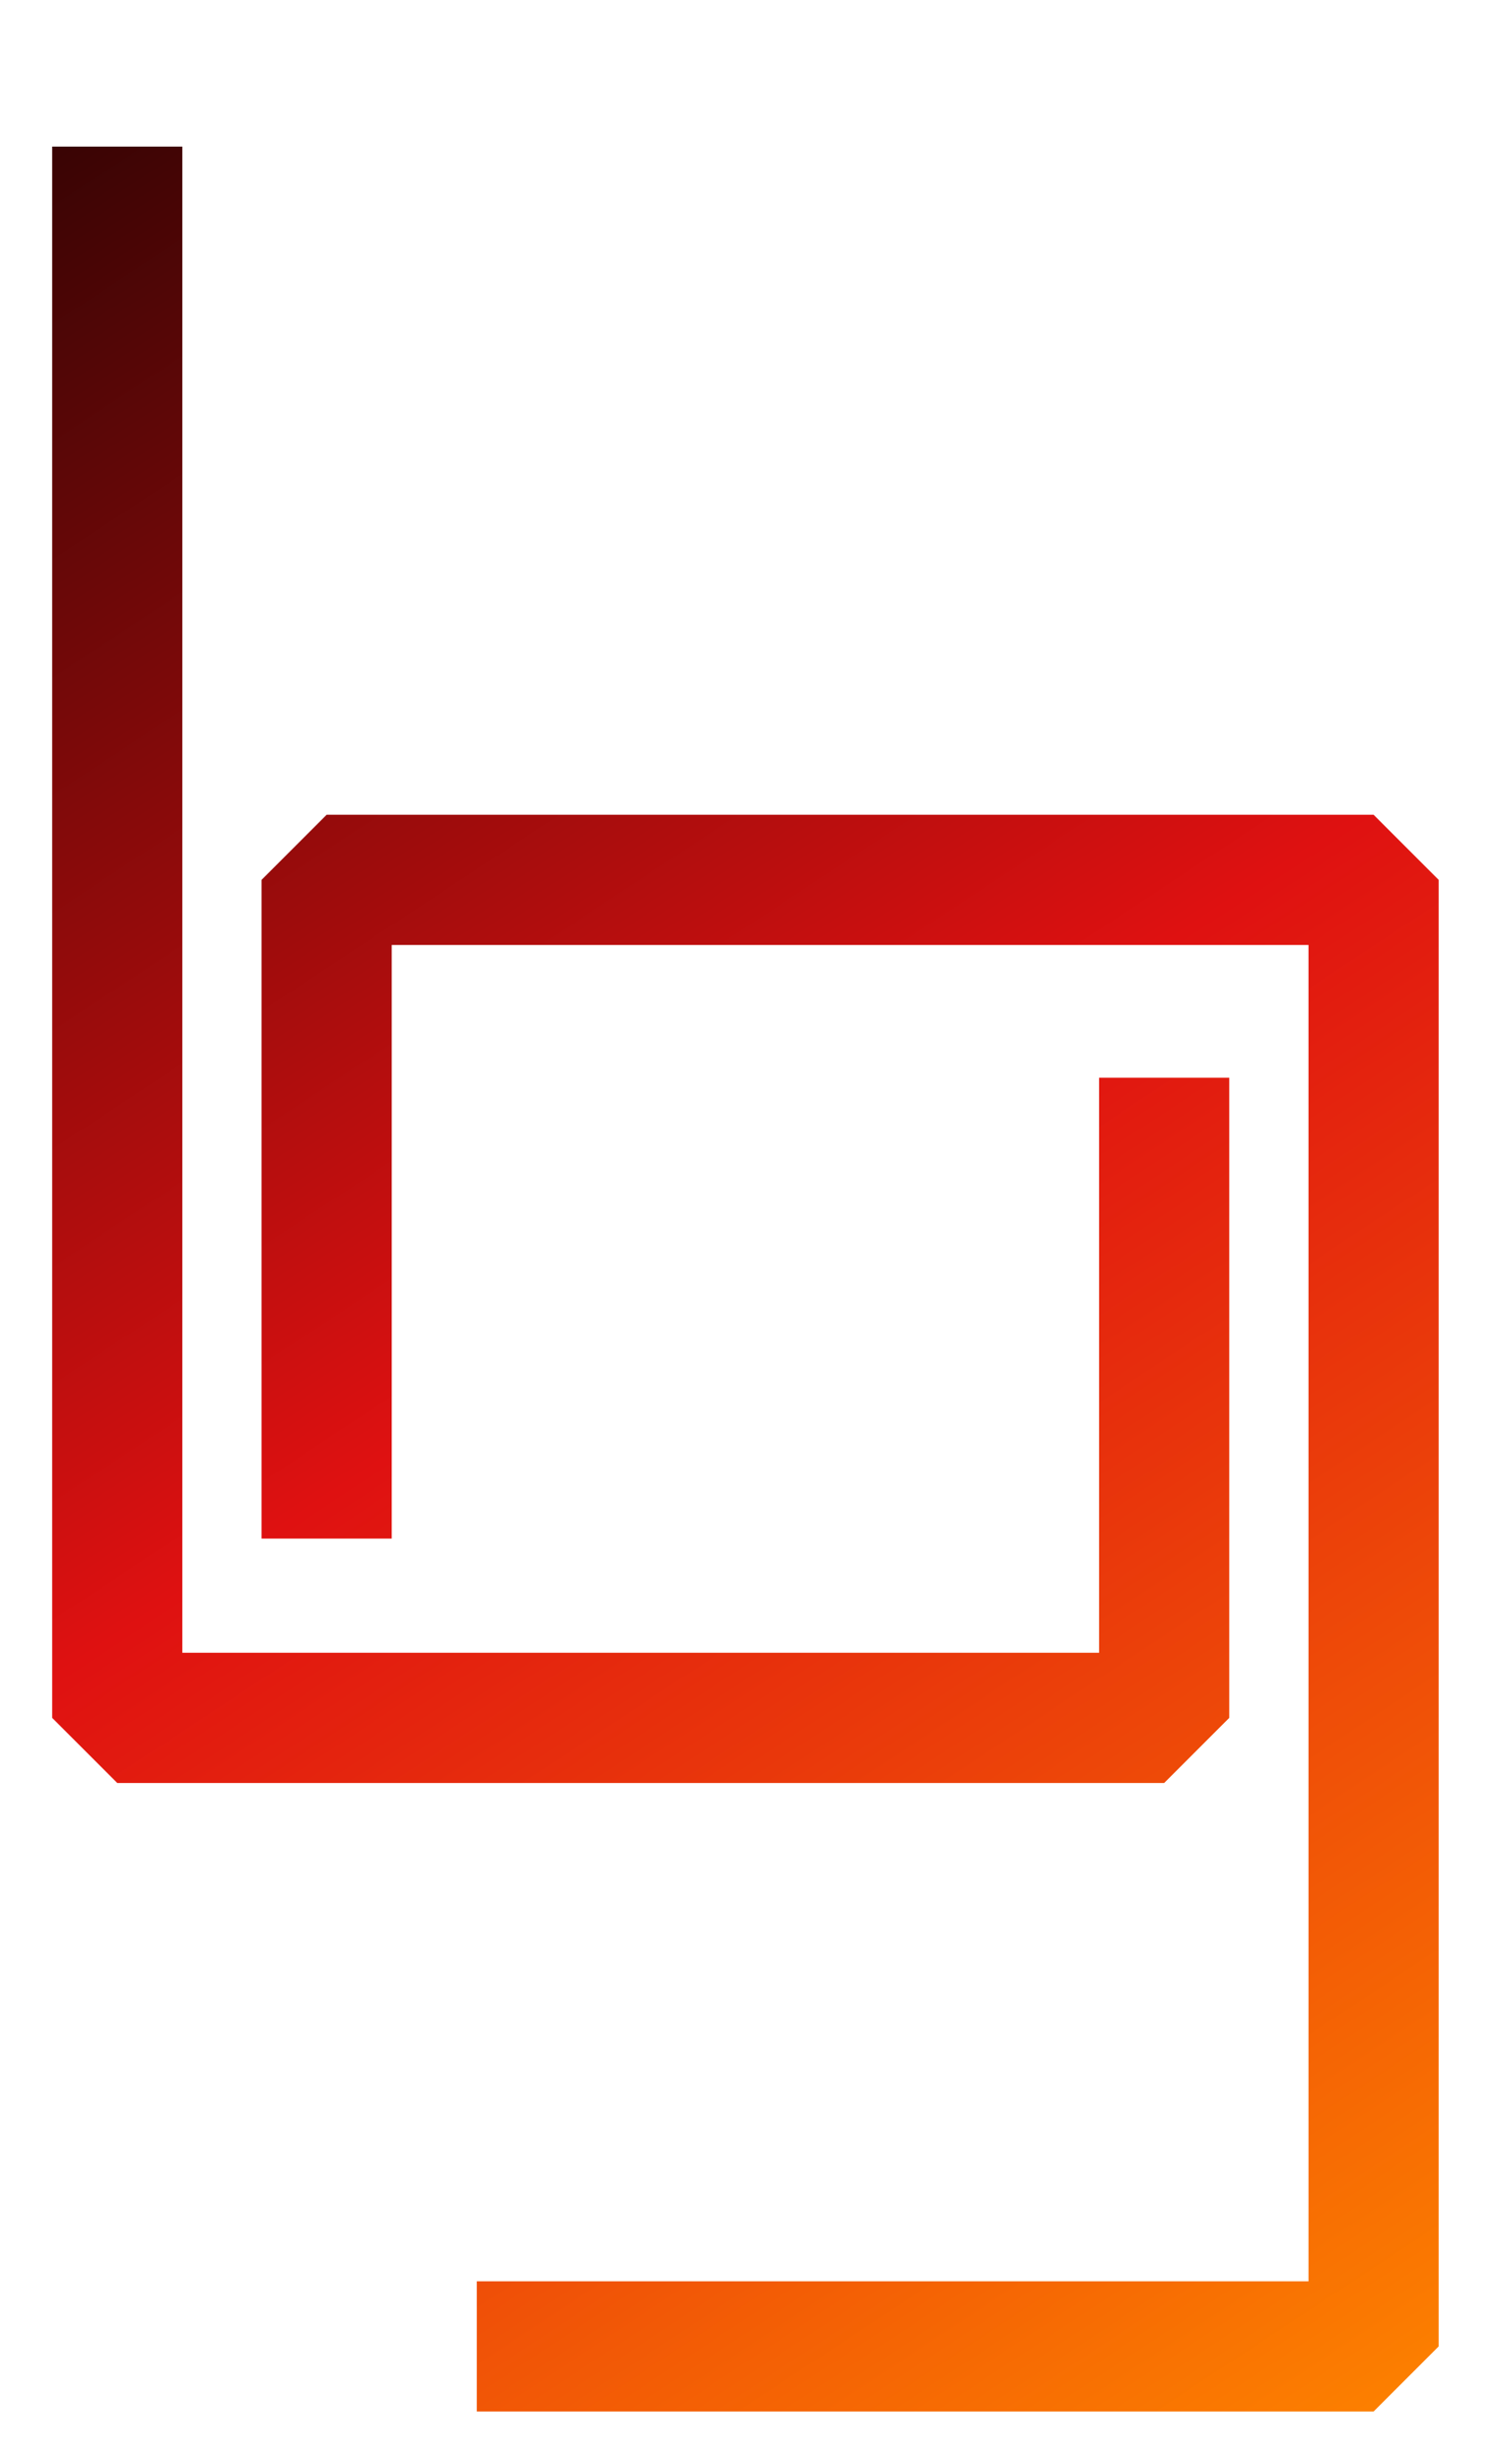
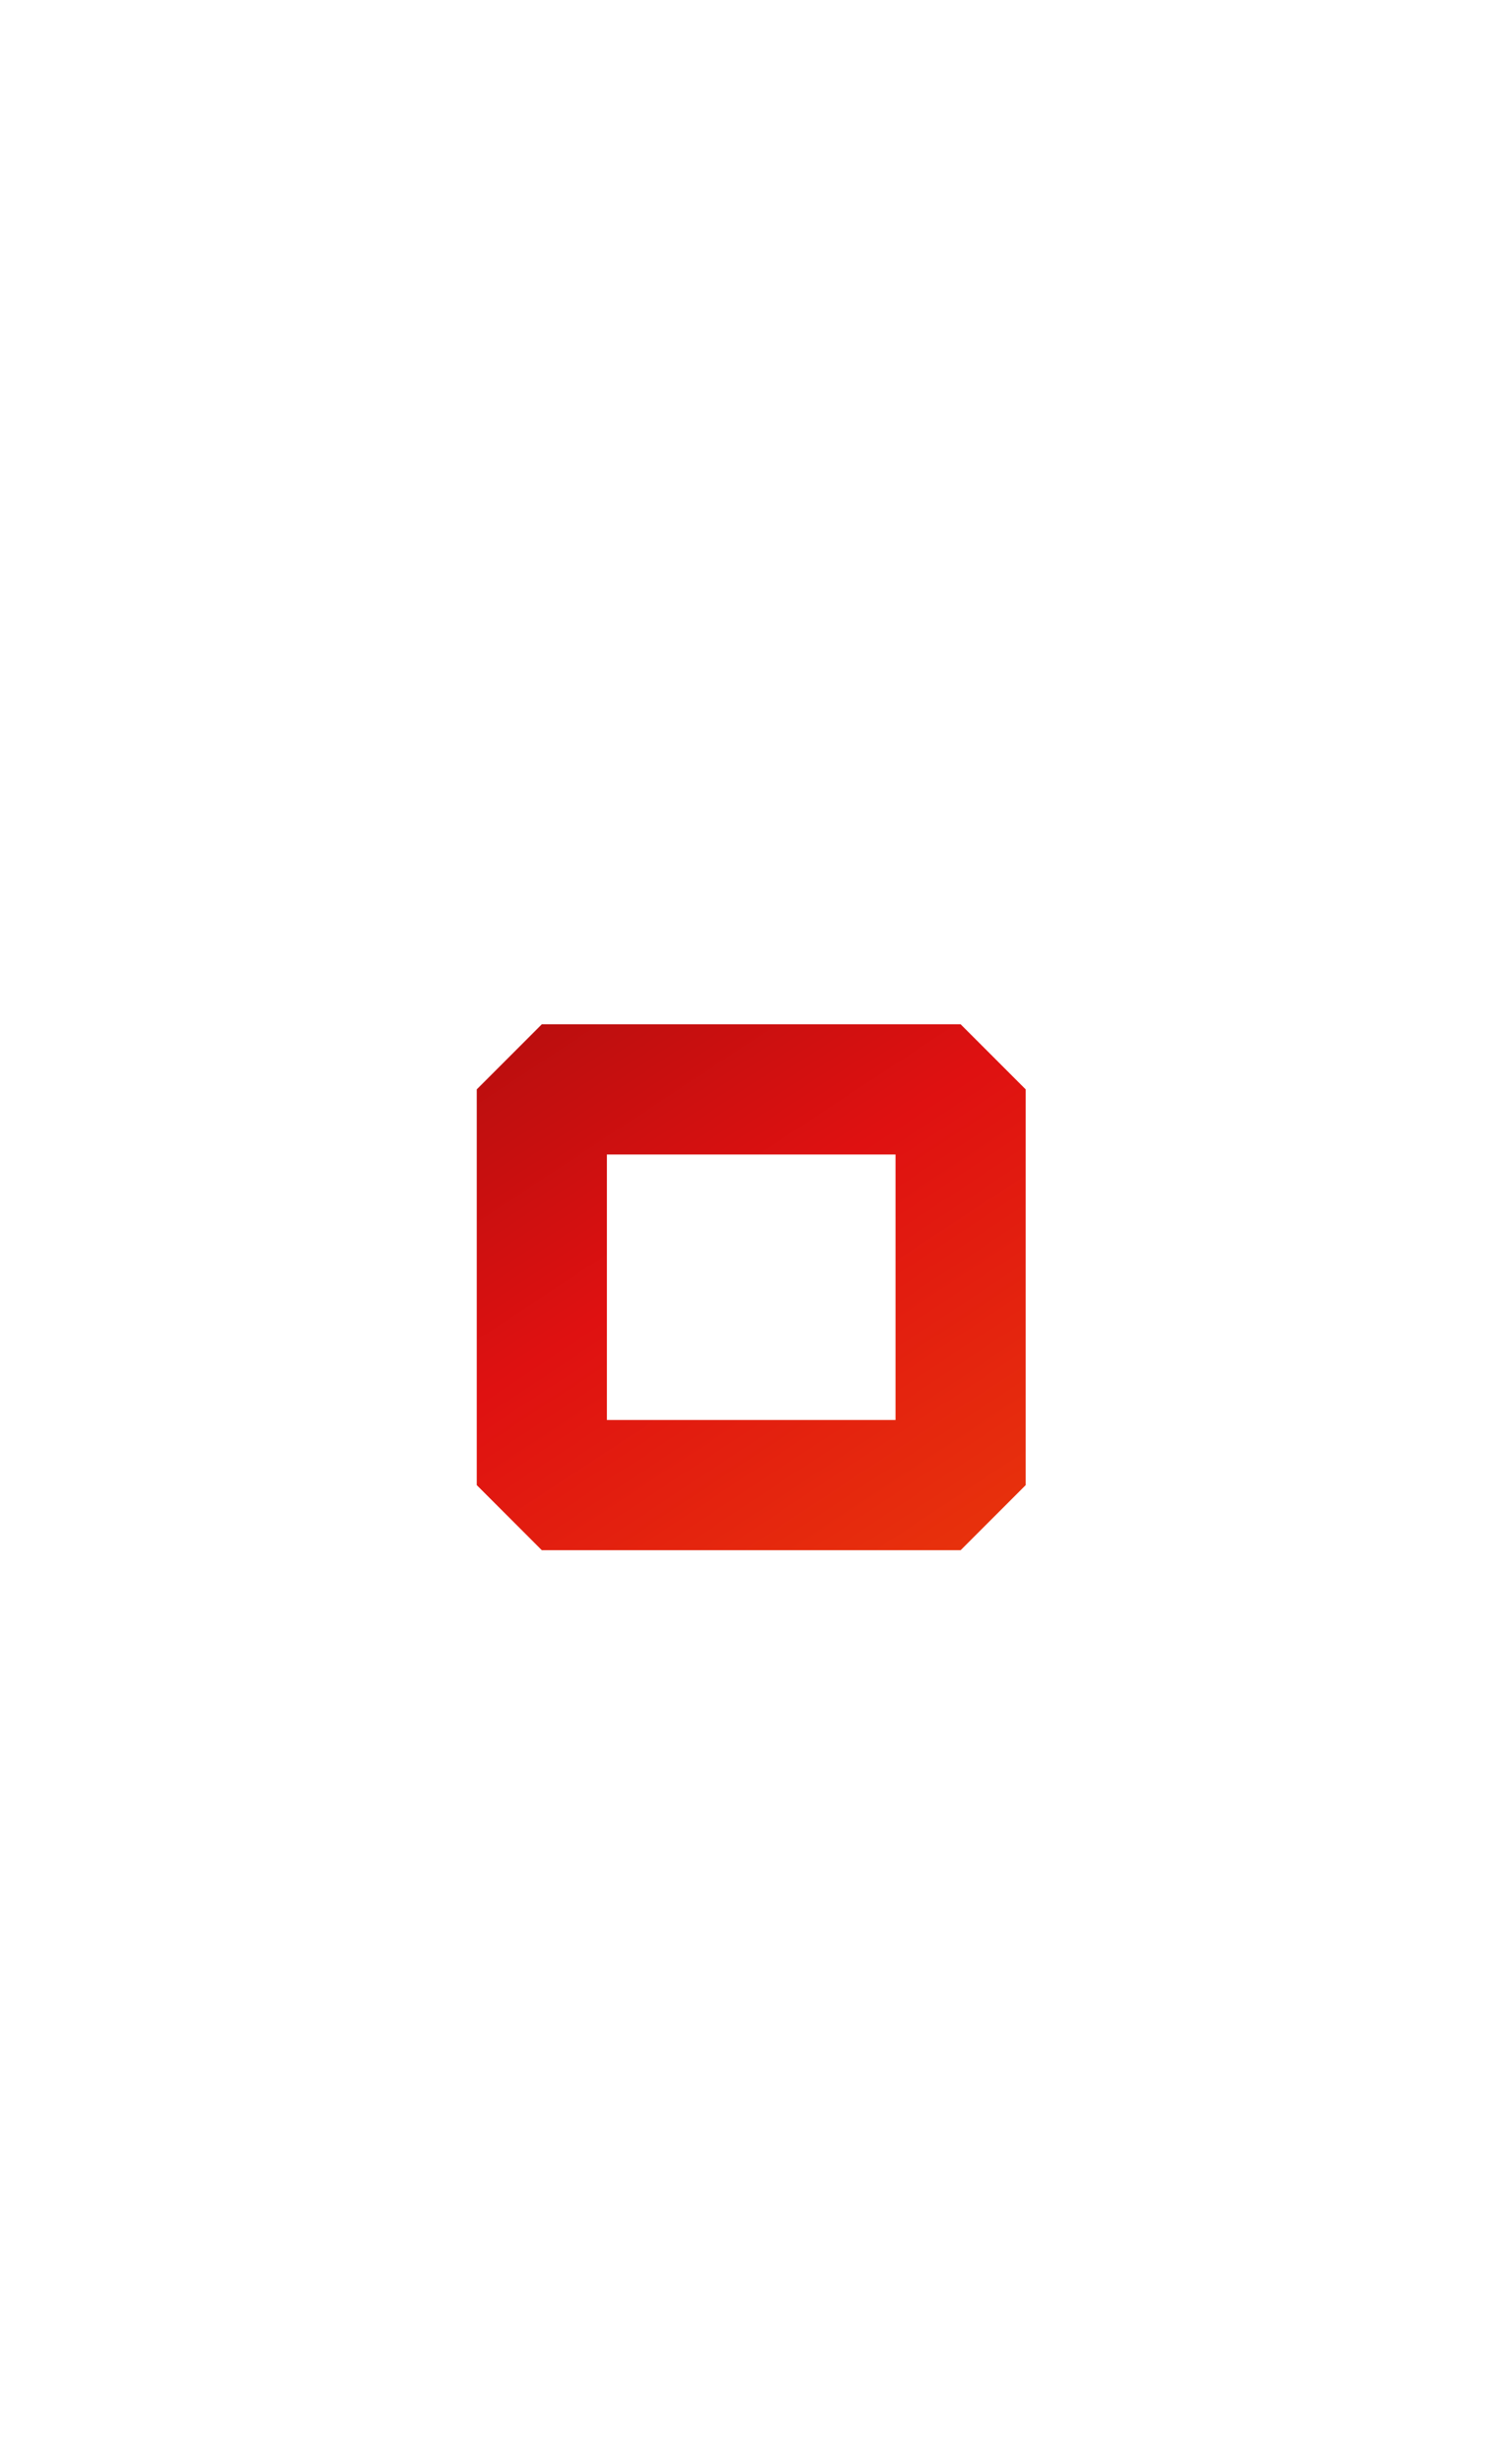
<svg xmlns="http://www.w3.org/2000/svg" xmlns:ns1="http://www.inkscape.org/namespaces/inkscape" xmlns:ns2="http://sodipodi.sourceforge.net/DTD/sodipodi-0.dtd" xmlns:xlink="http://www.w3.org/1999/xlink" version="1.1" viewBox="401 81 51 84" width="51pt" height="7pc" id="svg3061" ns1:version="1.2.2 (b0a8486541, 2022-12-01)" ns2:docname="logo-color.svg">
  <ns2:namedview pagecolor="#ffffff" bordercolor="#666666" borderopacity="1" objecttolerance="10" gridtolerance="10" guidetolerance="10" ns1:pageopacity="0" ns1:pageshadow="2" ns1:window-width="1912" ns1:window-height="1010" id="namedview3081" showgrid="false" ns1:zoom="4.9333334" ns1:cx="46.013513" ns1:cy="54.932432" ns1:window-x="0" ns1:window-y="0" ns1:window-maximized="1" ns1:current-layer="svg3061" ns1:showpageshadow="0" ns1:pagecheckerboard="1" ns1:deskcolor="#d1d1d1" ns1:document-units="pt" />
  <defs id="defs3065">
    <linearGradient id="linearGradient3859">
      <stop id="stop3881" offset="0" style="stop-color:#2c0303;stop-opacity:1" />
      <stop style="stop-color:#df1111;stop-opacity:1" offset="0.508" id="stop3883" />
      <stop style="stop-color:#fc7f00;stop-opacity:1" offset="1" id="stop3863" />
    </linearGradient>
    <linearGradient ns1:collect="always" id="linearGradient3851">
      <stop style="stop-color:#000000;stop-opacity:1;" offset="0" id="stop3853" />
      <stop style="stop-color:#000000;stop-opacity:0;" offset="1" id="stop3855" />
    </linearGradient>
    <linearGradient ns1:collect="always" xlink:href="#linearGradient3851" id="linearGradient3857" x1="403.5" y1="123.498" x2="449.358" y2="123.498" gradientUnits="userSpaceOnUse" />
    <linearGradient ns1:collect="always" xlink:href="#linearGradient3859" id="linearGradient3867" x1="399.122" y1="84.417" x2="450.007" y2="161.606" gradientUnits="userSpaceOnUse" />
  </defs>
  <g stroke="none" stroke-opacity="1" stroke-dasharray="none" fill="none" fill-opacity="1" id="g3067" style="fill:none;fill-opacity:1;stroke:url(#linearGradient3867);stroke-width:4.44;stroke-miterlimit:4;stroke-dasharray:none">
    <title id="title3069" style="fill-opacity:1;fill:url(#linearGradient3857);stroke:url(#linearGradient3867)">Canevas 1</title>
    <g id="g3071" style="fill:none;fill-opacity:1;stroke:url(#linearGradient3867);stroke-width:4.44;stroke-miterlimit:4;stroke-dasharray:none">
      <title id="title3073" style="fill-opacity:1;fill:url(#linearGradient3857);stroke:url(#linearGradient3867)">Calque 1</title>
-       <path d="M 405 85.998 L 405 139.569 L 440.714 139.569 L 440.714 117.744" stroke="black" stroke-linecap="butt" stroke-linejoin="bevel" stroke-width="3" id="path3075" style="fill:none;fill-opacity:1;stroke:url(#linearGradient3867);stroke-width:4.44;stroke-miterlimit:4;stroke-dasharray:none" />
      <rect x="419.484" y="118.141" width="14.286" height="13.492" stroke="black" stroke-linecap="round" stroke-linejoin="bevel" stroke-width="3" id="rect3077" style="fill:none;fill-opacity:1;stroke:url(#linearGradient3867);stroke-width:4.44;stroke-miterlimit:4;stroke-dasharray:none" />
      <path d="M 412.143 131.236 L 412.143 110.998 L 447.858 110.998 L 447.858 160.998 L 419.485 160.998" stroke="black" stroke-linecap="square" stroke-linejoin="bevel" stroke-width="3" id="path3079" style="fill:none;fill-opacity:1;stroke:url(#linearGradient3867);stroke-width:4.44;stroke-miterlimit:4;stroke-dasharray:none" />
    </g>
  </g>
</svg>